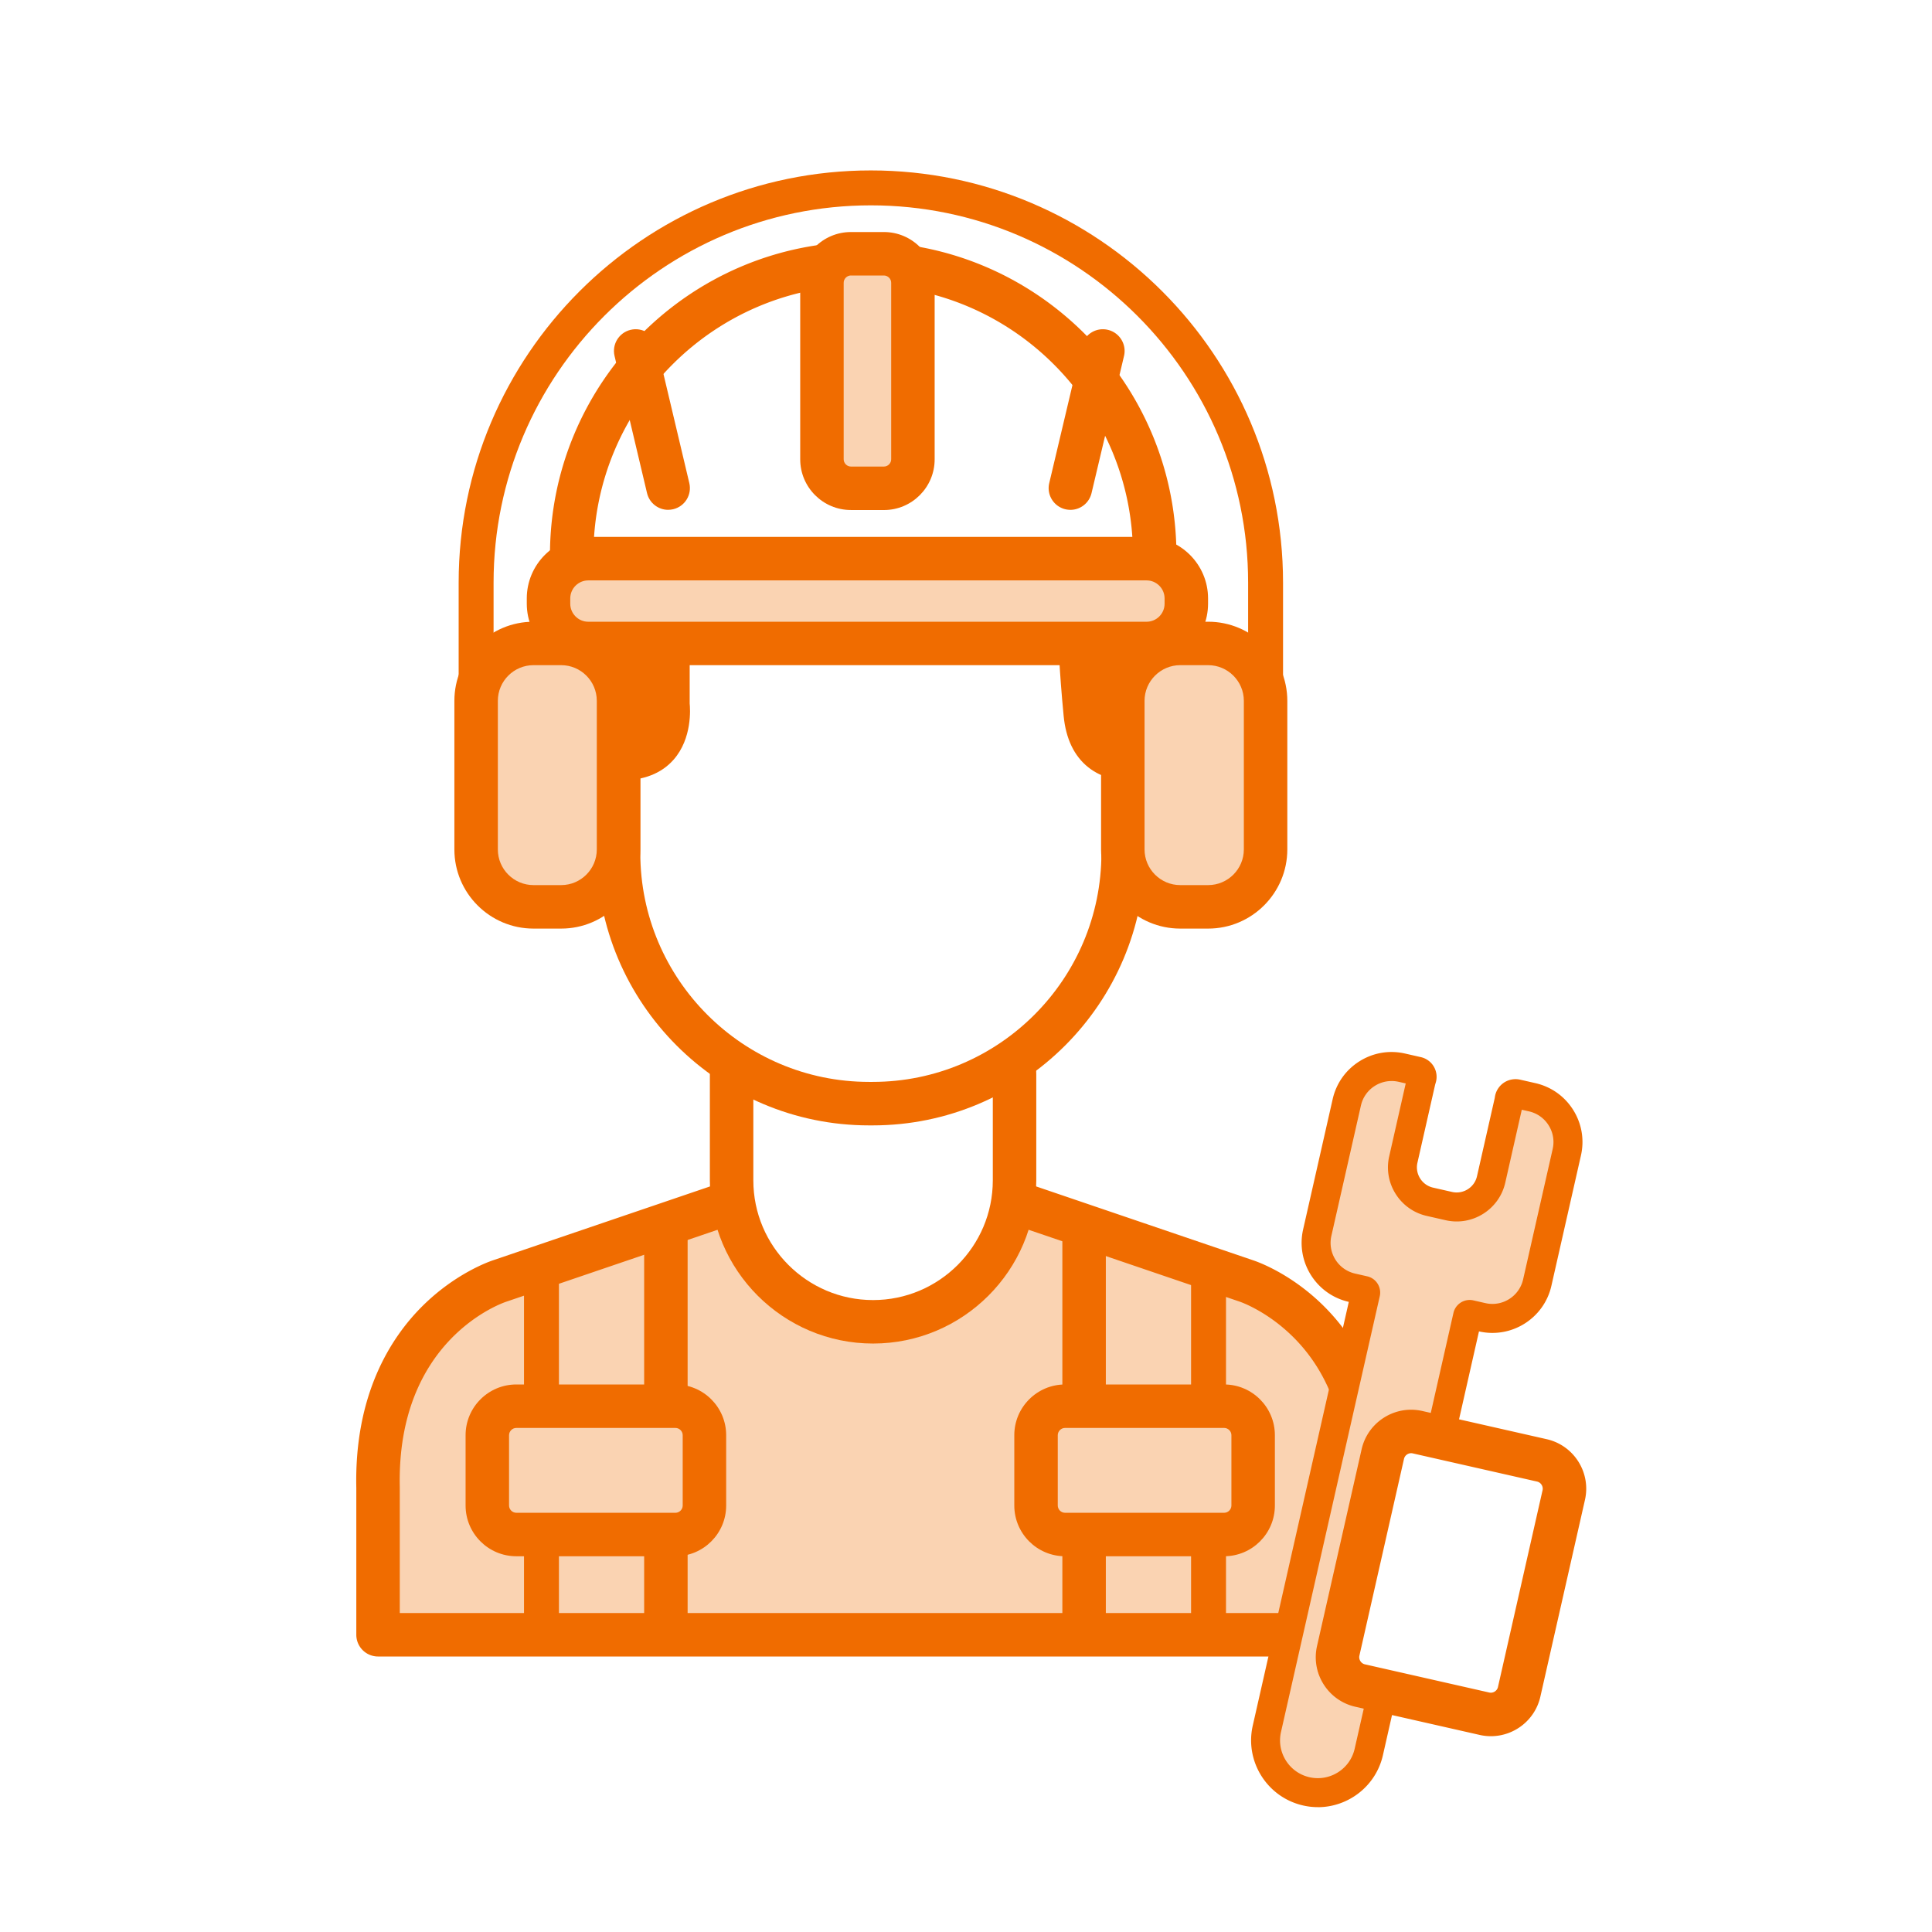
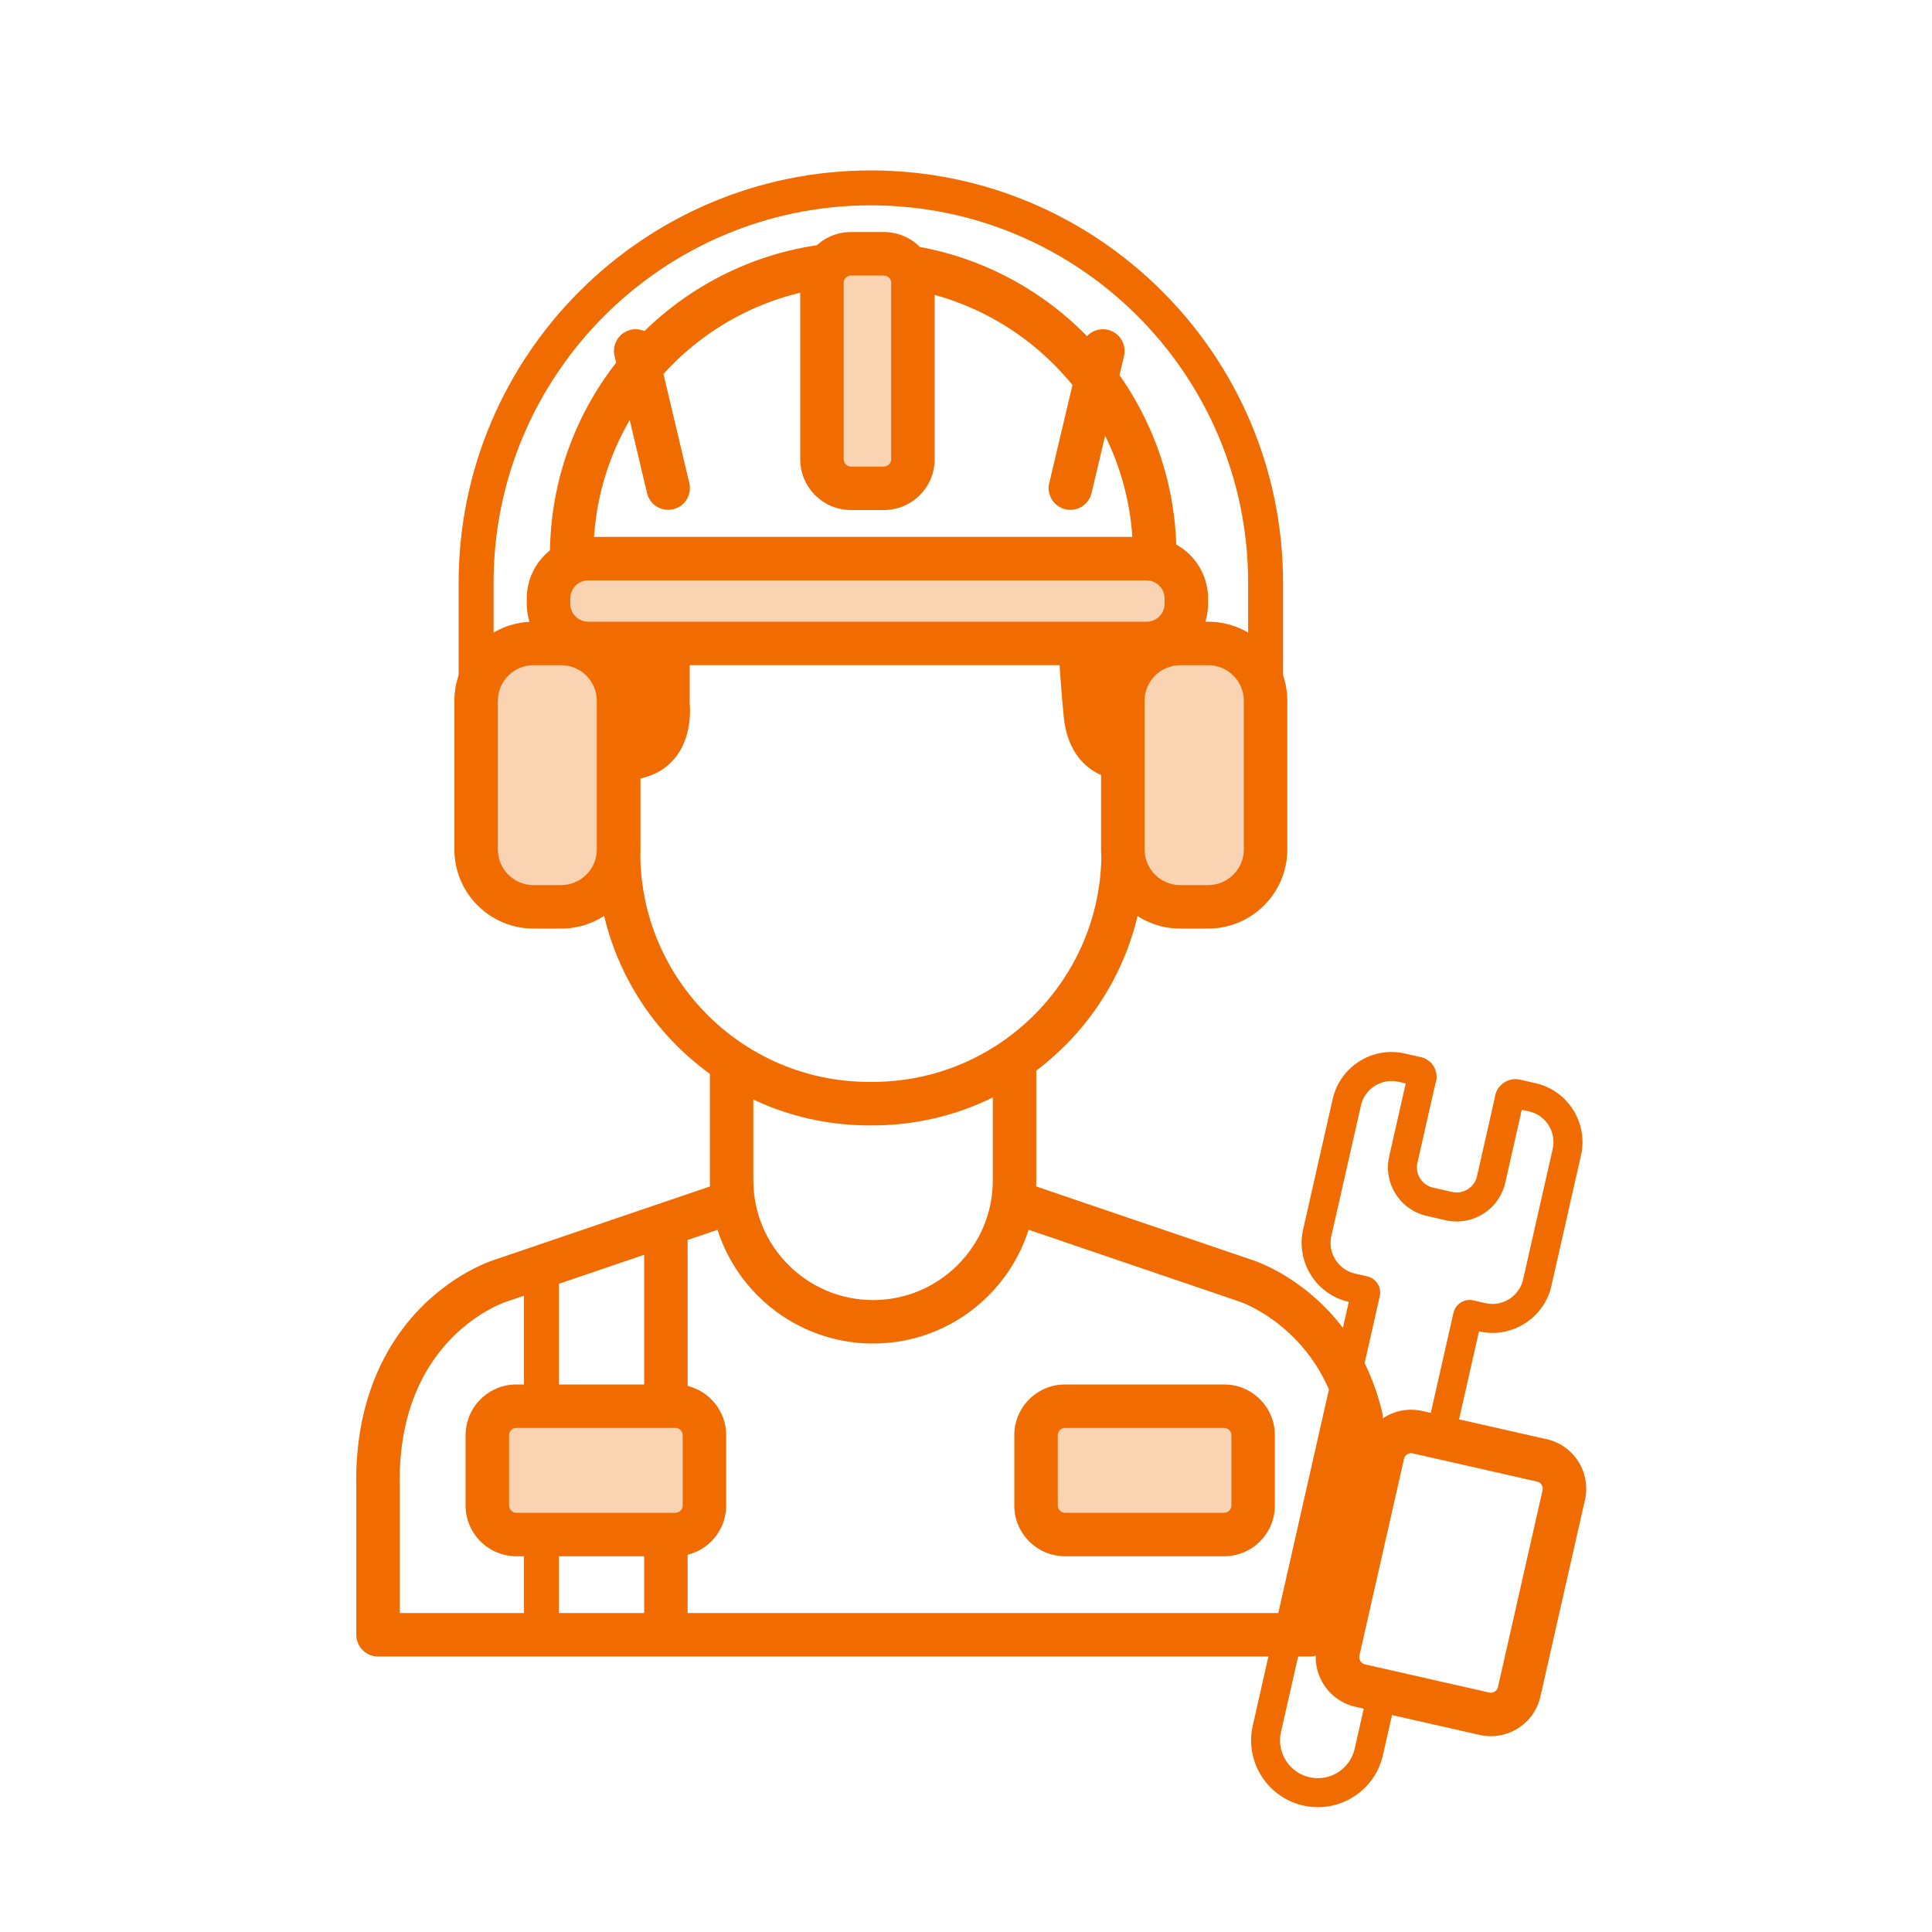
<svg xmlns="http://www.w3.org/2000/svg" id="a" viewBox="0 0 800 800">
  <defs>
    <style>.b{fill:#fad3b2}.c{fill:#f06c00}</style>
  </defs>
  <path class="c" d="m233.43 241.79-.78.56 24.29 77.04c28.42 0 24.86-27.91 24.86-27.91v-33.7c1.64-.7 3.27-1.48 4.91-2.33h155.08s-.15 14.21 2.39 40.6 25.37 23.34 25.37 23.34 10.32-44.77 12.33-80.66c.14-2.52-248.9.25-248.46 3.06Z" />
  <path class="c" d="M467.46 323.28c-3.72 0-10.75-.73-16.82-5.55-5.86-4.66-9.3-11.83-10.21-21.31-1.8-18.74-2.26-31.3-2.37-37.18H287.63c-.68.34-1.36.67-2.05.99v31.05c.21 2.03 1.12 14.46-6.66 23.29-5.03 5.71-12.42 8.6-21.98 8.6h-2.77l-25.95-82.29 1.12-.8v-.03l1.98-1.43c1.3-.91 2.33-1.62 41.94-2.65 22.2-.58 52.11-1.1 84.24-1.48 31.71-.37 61.66-.56 84.29-.51 39.51.07 40.66.71 41.88 1.39l2.06 1.15-.08 2.42c-2.01 35.8-12.32 80.85-12.42 81.3l-.59 2.55-2.59.35c-.13.02-1.09.14-2.6.14ZM285.8 251.69h159.82l-.04 3.82c0 .14-.11 14.36 2.37 40.2.7 7.33 3.17 12.74 7.33 16.07 3.85 3.09 8.44 3.81 11.24 3.94 2.18-9.99 9.34-44.39 11.39-73.71-27.01-1.57-214.38.71-240.49 2.93l22.26 70.59c5.93-.45 10.48-2.43 13.55-5.9 6.06-6.84 4.85-17.56 4.83-17.66l-.03-.47v-36.19l2.28-.98c1.57-.67 3.14-1.42 4.67-2.21l.82-.42Z" />
  <path class="c" d="M361.35 466h-1.49c-62.16 0-112.72-50.57-112.72-112.72v-36.44c0-26.89 9.72-52.97 27.37-73.45l13.63 11.75c-14.83 17.21-23 39.11-23 61.69v36.44c0 52.23 42.49 94.72 94.72 94.72h1.49c52.23 0 94.72-42.49 94.72-94.72v-36.44c0-23.67-8.88-46.37-24.99-63.92l13.26-12.17c19.17 20.88 29.73 47.91 29.73 76.1v36.44c0 62.16-50.57 112.72-112.72 112.72Z" />
  <rect class="b" x="197.15" y="266.44" width="58.98" height="109.07" rx="23.76" ry="23.76" />
  <path class="c" d="M232.36 384.51h-11.45c-18.07 0-32.76-14.7-32.76-32.76V290.2c0-18.07 14.7-32.76 32.76-32.76h11.45c18.07 0 32.76 14.7 32.76 32.76v61.55c0 18.07-14.7 32.76-32.76 32.76Zm-11.45-109.08c-8.14 0-14.76 6.62-14.76 14.76v61.55c0 8.14 6.62 14.76 14.76 14.76h11.45c8.14 0 14.76-6.62 14.76-14.76v-61.55c0-8.14-6.62-14.76-14.76-14.76h-11.45Z" />
  <rect class="b" x="464.92" y="266.44" width="59.13" height="109.07" rx="23.79" ry="23.79" />
  <path class="c" d="M500.26 384.51h-11.54c-18.08 0-32.79-14.71-32.79-32.79v-61.49c0-18.08 14.71-32.79 32.79-32.79h11.54c18.08 0 32.79 14.71 32.79 32.79v61.49c0 18.08-14.71 32.79-32.79 32.79Zm-11.54-109.08c-8.16 0-14.79 6.64-14.79 14.79v61.49c0 8.16 6.64 14.79 14.79 14.79h11.54c8.16 0 14.79-6.64 14.79-14.79v-61.49c0-8.16-6.64-14.79-14.79-14.79h-11.54Z" />
-   <path class="b" d="m420.09 497.74 95.94 32.66s32.11 10.17 45.12 48.06c3.55 10.34-22.47 98.46-22.47 98.46H156.54v-60.89C154.97 546.88 207 530.4 207 530.4l95.94-32.66 6.73 18.17 10.81 14.53 14.23 10.34 17.33 5.76 15.2.78 15.38-3.96 13.88-7.71 10.12-9.64 7.08-10.74 6.4-17.55Z" />
  <path class="c" d="M539.05 677.42H156.04v-61.39c-.45-19.8 3.49-47.87 24.79-69.1 12.75-12.7 25.89-16.97 26.02-17.01l96.39-32.81 6.87 18.56 10.72 14.42 14.11 10.25 17.19 5.72 15.05.77 15.24-3.92 13.77-7.65 10.03-9.55 7.01-10.64 6.54-17.95.46.16 95.94 32.66c.31.1 32.49 10.68 45.43 48.38 3.56 10.37-21.4 95.16-22.46 98.76l-.11.36Zm-382.01-1H538.3c1.81-6.15 25.72-88.06 22.37-97.8-12.77-37.2-44.48-47.65-44.79-47.75l-95.49-32.5-6.28 17.19-7.15 10.82-10.22 9.71-14 7.76-15.45 3.98-15.41-.8-17.47-5.83-14.34-10.45-10.88-14.66-6.56-17.72-95.48 32.5c-.14.04-13.08 4.25-25.66 16.8-11.6 11.58-25.26 32.83-24.46 68.34v60.41Z" />
  <path class="c" d="M361.52 556.33c-37.26 0-67.58-30.31-67.58-67.58V444.9c0-1.93.08-3.87.25-5.78l17.93 1.54c-.12 1.4-.18 2.83-.18 4.24v43.85c0 27.34 22.24 49.58 49.58 49.58s49.58-22.24 49.58-49.58V444.9c0-1.71-.09-3.43-.26-5.12l17.9-1.86c.24 2.31.36 4.65.36 6.98v43.85c0 37.26-30.31 67.58-67.58 67.58Z" />
  <path class="c" d="M542.26 685.92H156.54a9 9 0 0 1-9-9v-60.79c-.85-38.85 14.37-62.34 27.29-75.22 13.65-13.6 27.7-18.51 29.32-19.05l95.89-32.64c4.7-1.6 9.82.91 11.42 5.62 1.6 4.71-.91 9.82-5.62 11.42l-95.94 32.66-.18.06c-1.82.6-45.56 15.69-44.18 76.85v52.09h369.91c9.83-35.07 19.23-72.73 19.15-79.89-4.03-15.96-12.1-29.02-24.02-38.82-9.13-7.51-17.24-10.23-17.32-10.25-.03 0-.11-.04-.14-.05l-95.94-32.66c-4.71-1.6-7.22-6.71-5.62-11.42 1.6-4.71 6.71-7.22 11.42-5.62l95.88 32.64c2.93.96 41.54 14.45 53.33 62.35.74 3.02 1.87 7.58-9.83 52.91-5.53 21.42-11.4 42.06-11.45 42.27a8.997 8.997 0 0 1-8.66 6.54Zm12.46-97.41Z" />
  <path class="c" d="M216.98 524.54h14.46v152.38h-14.46zM266.73 507h18v169.92h-18z" />
-   <path class="b" d="M500.42 524.54v152.38" />
-   <path class="c" d="M493.2 524.54h14.46v152.38H493.2z" />
  <path class="b" d="M448.9 507v169.92" />
-   <path class="c" d="M439.9 507h18v169.92h-18z" />
+   <path class="c" d="M439.9 507h18h-18z" />
  <rect class="b" x="201.78" y="582.28" width="89.9" height="53.13" rx="12" ry="12" />
  <path class="c" d="M279.69 644.41h-65.9c-11.58 0-21-9.42-21-21v-29.13c0-11.58 9.42-21 21-21h65.9c11.58 0 21 9.42 21 21v29.13c0 11.58-9.42 21-21 21Zm-65.9-53.13c-1.63 0-3 1.37-3 3v29.13c0 1.63 1.37 3 3 3h65.9c1.63 0 3-1.37 3-3v-29.13c0-1.63-1.37-3-3-3h-65.9Z" />
  <rect class="b" x="429" y="582.28" width="89.9" height="53.13" rx="12" ry="12" />
  <path class="c" d="M506.9 644.41H441c-11.58 0-21-9.42-21-21v-29.13c0-11.58 9.42-21 21-21h65.9c11.58 0 21 9.42 21 21v29.13c0 11.58-9.42 21-21 21ZM441 591.28c-1.63 0-3 1.37-3 3v29.13c0 1.63 1.37 3 3 3h65.9c1.63 0 3-1.37 3-3v-29.13c0-1.63-1.37-3-3-3H441ZM531.28 319.5h-14.46v-78.25c0-86.14-70.08-156.22-156.22-156.22s-156.22 70.08-156.22 156.22v70.2h-14.46v-70.2c0-94.11 76.57-170.68 170.68-170.68s170.68 76.57 170.68 170.68v78.25Z" />
  <g>
-     <path class="b" d="m634.44 454.34-6.29-1.43c-1.49-.34-2.98.65-3.19 2.16-.05.39-.12.77-.21 1.16l-7.29 32.15c-1.79 7.88-9.62 12.82-17.5 11.03l-7.83-1.78c-7.88-1.79-12.82-9.62-11.03-17.5l7.29-32.15c.1-.45.23-.9.37-1.33.45-1.33-.34-2.76-1.71-3.07l-6.59-1.49c-10.25-2.32-20.45 4.1-22.77 14.35l-12.24 53.99c-2.32 10.25 4.1 20.45 14.35 22.77l5.01 1.14a.9.9 0 0 1 .68 1.07l-40.9 180.45c-2.64 11.66 4.67 23.25 16.32 25.89 11.66 2.64 23.25-4.67 25.89-16.32l5.75-25.37-20.84-9.2 23.3-97.27 21.31 1.56 11.37-50.17a.9.9 0 0 1 1.07-.68l5.01 1.14c10.25 2.32 20.45-4.1 22.77-14.35l12.24-53.99c2.32-10.25-4.1-20.45-14.35-22.77Z" />
    <path class="c" d="M545.7 748.3c-2.02 0-4.06-.22-6.11-.69-14.87-3.37-24.22-18.21-20.85-33.07l39.77-175.47h-.04c-13.46-3.06-21.93-16.49-18.88-29.96l12.24-53.99c1.48-6.52 5.41-12.08 11.06-15.64 5.66-3.57 12.36-4.72 18.88-3.24l6.59 1.5c2.29.52 4.27 1.99 5.43 4.05a8.394 8.394 0 0 1 .64 6.77c-.08.25-.15.5-.21.75l-7.29 32.15a8.569 8.569 0 0 0 1.12 6.51 8.56 8.56 0 0 0 5.39 3.81l7.83 1.78c4.64 1.05 9.27-1.87 10.32-6.5l7.29-32.15c.05-.22.09-.44.12-.65.33-2.37 1.65-4.5 3.62-5.87a8.663 8.663 0 0 1 6.85-1.32l6.29 1.43c6.52 1.48 12.08 5.41 15.64 11.06s4.72 12.36 3.24 18.88l-12.24 53.99c-3.05 13.46-16.49 21.93-29.95 18.88h-.04l-10.24 45.18a5.99 5.99 0 0 1-6.29 4.66l-16.23-1.19-20.95 87.45 16.26 7.18a6.007 6.007 0 0 1 3.43 6.82l-5.75 25.37c-2.9 12.82-14.33 21.53-26.96 21.54Zm30.52-300.67c-2.43 0-4.82.68-6.93 2.01a12.981 12.981 0 0 0-5.76 8.14l-12.24 53.99c-1.59 7.01 2.82 14 9.83 15.59l5.01 1.14c3.71.84 6.04 4.54 5.2 8.25l-40.9 180.45c-1.91 8.41 3.39 16.81 11.8 18.71 8.41 1.91 16.81-3.39 18.71-11.8l4.66-20.55-16.32-7.2a5.998 5.998 0 0 1-3.41-6.89l23.3-97.28c.69-2.86 3.35-4.8 6.27-4.59l16.17 1.19 10.23-45.13c.84-3.71 4.54-6.04 8.25-5.2l5.01 1.14c7 1.59 14-2.82 15.59-9.83l12.24-53.99c.77-3.39.17-6.89-1.69-9.83a12.945 12.945 0 0 0-8.14-5.76l-2.96-.67-6.84 30.19c-2.51 11.09-13.58 18.08-24.67 15.56l-7.83-1.78a20.523 20.523 0 0 1-12.89-9.12 20.478 20.478 0 0 1-2.67-15.56l6.84-30.19-2.96-.67c-.97-.22-1.94-.33-2.91-.33Z" />
  </g>
  <path class="c" d="M617.35 718.92c-1.53 0-3.09-.17-4.64-.52l-51.52-11.68c-11.29-2.56-18.4-13.83-15.84-25.12l18.47-81.5c2.56-11.29 13.83-18.4 25.12-15.84l51.52 11.68c11.29 2.56 18.4 13.83 15.84 25.12l-18.47 81.5c-2.21 9.74-10.89 16.36-20.48 16.36Zm-.67-18.08c1.59.36 3.23-.68 3.59-2.26l18.47-81.5c.36-1.59-.68-3.23-2.26-3.59l-51.52-11.68c-1.59-.36-3.23.68-3.59 2.26l-18.47 81.5c-.36 1.59.68 3.23 2.26 3.59l51.52 11.68ZM478.13 238.84a9 9 0 0 1-9-9c0-61.59-50.11-111.7-111.7-111.7s-111.7 50.11-111.7 111.7a9 9 0 0 1-18 0c0-71.52 58.18-129.7 129.7-129.7s129.7 58.18 129.7 129.7a9 9 0 0 1-9 9Z" />
  <g>
    <rect class="b" x="227.14" y="231.33" width="264.09" height="35.11" rx="16.47" ry="16.47" />
    <path class="c" d="M474.76 275.44H243.6c-14.04 0-25.47-11.42-25.47-25.47v-2.18c0-14.04 11.42-25.47 25.47-25.47h231.16c14.04 0 25.47 11.42 25.47 25.47v2.18c0 14.04-11.42 25.47-25.47 25.47ZM243.6 240.33c-4.12 0-7.47 3.35-7.47 7.47v2.18c0 4.12 3.35 7.47 7.47 7.47h231.16c4.12 0 7.47-3.35 7.47-7.47v-2.18c0-4.12-3.35-7.47-7.47-7.47H243.6Z" />
  </g>
  <g>
    <rect class="b" x="340.35" y="105.08" width="37.67" height="97.12" rx="12" ry="12" />
    <path class="c" d="M366.02 211.19h-13.67c-11.58 0-21-9.42-21-21v-73.11c0-11.58 9.42-21 21-21h13.67c11.58 0 21 9.42 21 21v73.12c0 11.58-9.42 21-21 21Zm-13.67-97.12c-1.63 0-3 1.37-3 3v73.12c0 1.63 1.37 3 3 3h13.67c1.63 0 3-1.37 3-3v-73.11c0-1.63-1.37-3-3-3h-13.67Z" />
  </g>
  <g>
    <path class="b" d="m263.24 145.33 13.44 56.77" />
    <path class="c" d="M276.67 211.11c-4.08 0-7.77-2.79-8.75-6.93l-13.45-56.78c-1.15-4.84 1.85-9.69 6.68-10.83 4.83-1.15 9.69 1.85 10.83 6.68l13.45 56.78c1.15 4.84-1.85 9.69-6.68 10.83-.7.17-1.4.24-2.08.24Z" />
  </g>
  <g>
    <path class="b" d="m456.67 145.33-13.45 56.77" />
    <path class="c" d="M443.23 211.11c-.69 0-1.38-.08-2.08-.24-4.84-1.15-7.83-6-6.68-10.83l13.45-56.78c1.15-4.84 5.99-7.83 10.83-6.68 4.84 1.15 7.83 6 6.68 10.83l-13.45 56.78a9.001 9.001 0 0 1-8.75 6.93Z" />
  </g>
</svg>